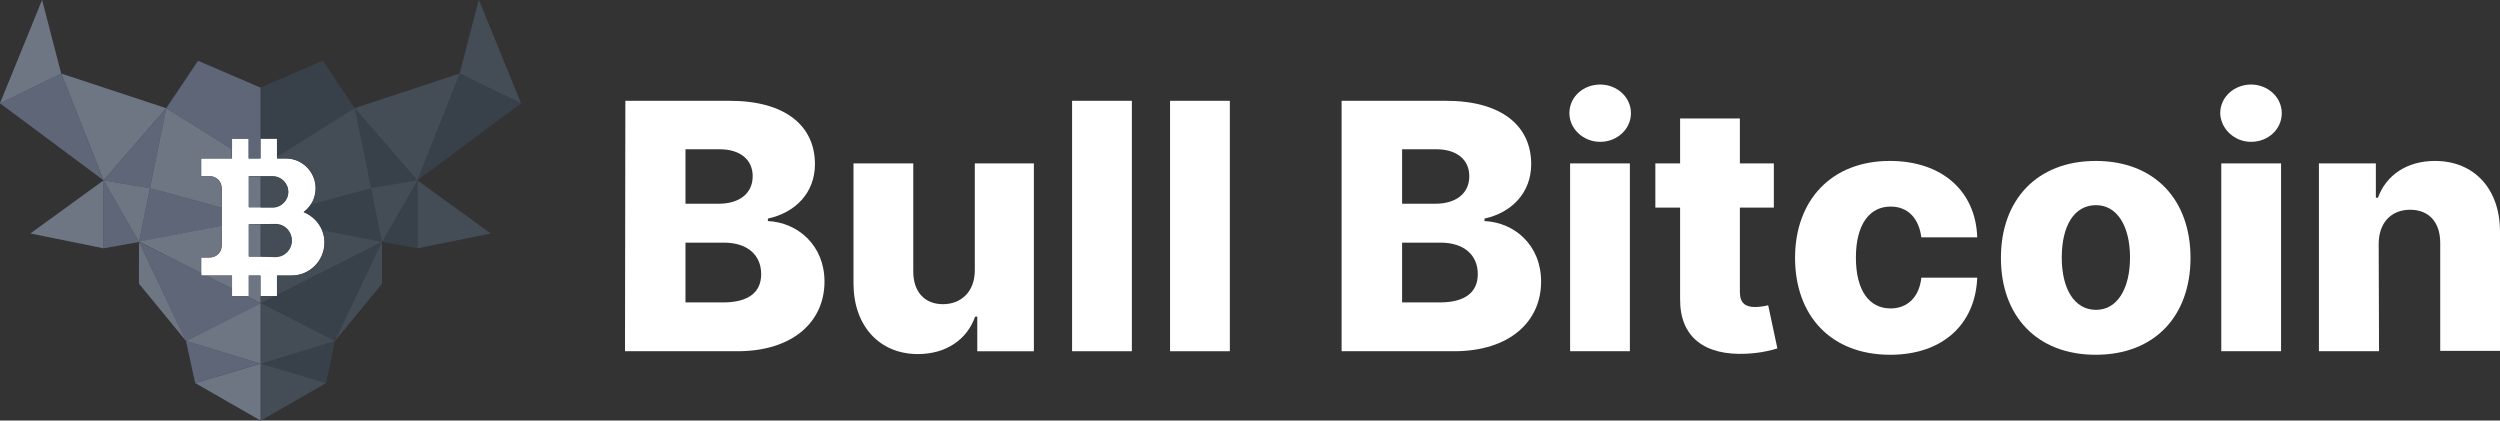
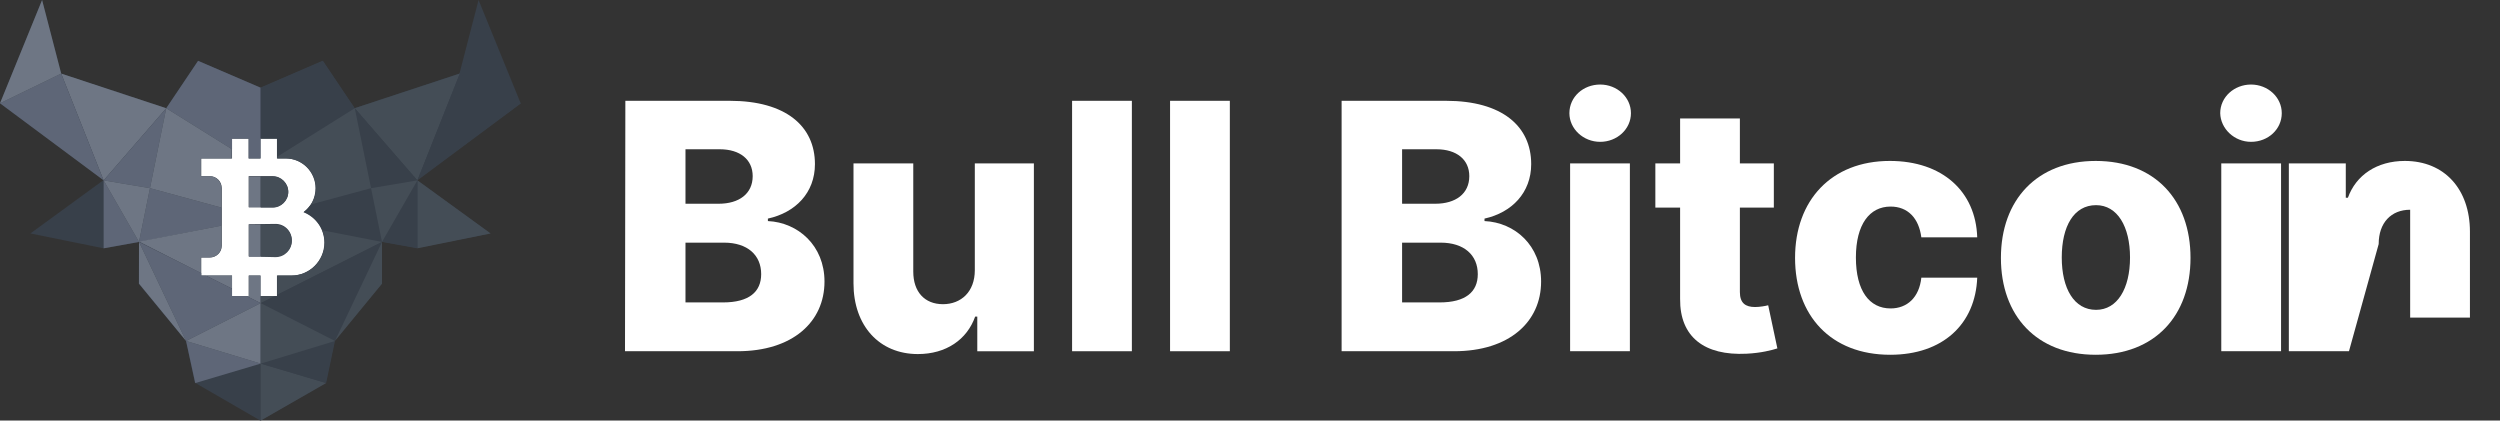
<svg xmlns="http://www.w3.org/2000/svg" version="1.1" id="Layer_1" x="0px" y="0px" viewBox="0 0 706.8 118.9" style="enable-background:new 0 0 706.8 118.9;" xml:space="preserve">
  <rect x="0" y="0" width="706.8" height="118.9" fill="#333333" stroke="none" />
  <style type="text/css">
	.st0{fill:#FFFFFF;}
	.st1{fill-rule:evenodd;clip-rule:evenodd;fill:#38404A;}
	.st2{fill-rule:evenodd;clip-rule:evenodd;fill:#6E7684;}
	.st3{fill-rule:evenodd;clip-rule:evenodd;fill:#5E6677;}
	.st4{fill-rule:evenodd;clip-rule:evenodd;fill:#444D56;}
</style>
  <g>
    <path class="st0" d="M176.7,99.3h31.8c15.6,0,24.6-8.3,24.6-19.7c0-10.2-7.5-16.7-16-17.1v-0.7c7.8-1.7,13.3-7.3,13.3-15.4   c0-10.7-8.2-17.9-24.1-17.9h-29.5L176.7,99.3L176.7,99.3z M193.8,85.5V68.6h10.9c6.6,0,10.5,3.5,10.5,8.9c0,5-3.4,8-10.8,8H193.8z    M193.8,57.6V42.2h9.7c5.7,0,9.3,2.9,9.3,7.6c0,5-3.9,7.8-9.6,7.8H193.8z" />
    <path id="_x31_" class="st0" d="M275.6,76.4c0,6.1-3.9,9.6-9,9.6c-5.2,0-8.4-3.5-8.4-9.2V46.2h-16.9v33.9c0,12,7.3,20,18.2,20   c8,0,13.9-4.1,16.2-10.6h0.6v9.8h16V46.2h-16.7V76.4z" />
    <polygon id="_x32_" class="st0" points="320,28.5 303.1,28.5 303.1,99.3 320,99.3  " />
    <polygon id="_x33_" class="st0" points="347.7,28.5 330.8,28.5 330.8,99.3 347.7,99.3  " />
    <path id="_x34_" class="st0" d="M379.3,99.3h31.8c15.6,0,24.6-8.3,24.6-19.7c0-10.2-7.4-16.7-16-17.1v-0.7   c7.7-1.7,13.2-7.3,13.2-15.4c0-10.7-8.2-17.9-24.1-17.9h-29.5V99.3z M396.4,85.5V68.6h10.9c6.6,0,10.5,3.5,10.5,8.9   c0,5-3.4,8-10.8,8H396.4z M396.4,57.6V42.2h9.7c5.7,0,9.3,2.9,9.3,7.6c0,5-3.9,7.8-9.6,7.8H396.4z" />
    <path id="_x35_" class="st0" d="M443.9,99.3h16.9V46.2h-16.9V99.3z M452.4,40.1c4.8,0,8.7-3.6,8.7-8.1s-3.9-8.1-8.7-8.1   s-8.7,3.5-8.7,8.1C443.7,36.4,447.6,40.1,452.4,40.1z" />
    <path id="_x36_" class="st0" d="M501.5,46.2h-9.6V33.5H475v12.7h-7v12.5h7v25.8c-0.1,10.8,6.9,16.1,18.8,15.5   c4.1-0.2,7.1-1,8.7-1.5l-2.6-12.2c-0.7,0.2-2.4,0.5-3.7,0.5c-2.7,0-4.3-1.1-4.3-4.2V58.7h9.6V46.2z" />
    <path id="_x37_" class="st0" d="M534.4,100.3c14.9,0,24.1-8.7,24.6-21.8h-15.8c-0.6,5.6-4,8.7-8.7,8.7c-6,0-9.8-5-9.8-14.4   s3.9-14.4,9.8-14.4c4.9,0,8,3.3,8.7,8.7H559c-0.4-13-9.9-21.6-24.7-21.6c-16.6,0-26.8,11.2-26.8,27.4   C507.5,89.2,517.6,100.3,534.4,100.3z" />
    <path id="_x38_" class="st0" d="M592.5,100.3c16.7,0,26.8-11,26.8-27.4s-10.1-27.4-26.8-27.4c-16.6,0-26.8,11-26.8,27.4   S575.8,100.3,592.5,100.3z M592.6,87.6c-6.2,0-9.7-6-9.7-14.8s3.4-14.8,9.7-14.8c6,0,9.6,6,9.6,14.8S598.6,87.6,592.6,87.6z" />
    <path id="_x39_" class="st0" d="M628,99.3h16.9V46.2H628V99.3z M636.4,40.1c4.9,0,8.7-3.6,8.7-8.1s-3.9-8.1-8.7-8.1   c-4.7,0-8.7,3.5-8.7,8.1C627.8,36.4,631.7,40.1,636.4,40.1z" />
-     <path id="_x31_0" class="st0" d="M672.5,69c0-6,3.5-9.7,8.9-9.7c5.3,0,8.5,3.5,8.5,9.4v30.5h16.9V65.5c0-12-7.2-20-18.4-20   c-7.9,0-13.8,4-16.1,10.4h-0.6v-9.7h-16.1v53.1h17L672.5,69L672.5,69z" />
+     <path id="_x31_0" class="st0" d="M672.5,69c0-6,3.5-9.7,8.9-9.7v30.5h16.9V65.5c0-12-7.2-20-18.4-20   c-7.9,0-13.8,4-16.1,10.4h-0.6v-9.7h-16.1v53.1h17L672.5,69L672.5,69z" />
  </g>
  <g>
    <rect x="54" y="37.7" class="st0" width="39.3" height="48" />
    <g>
      <path class="st1" d="M11.9,0l5.4,20.8L47,30.6l9-13.4l17.6,7.6l17.6-7.6l9,13.4l29.7-9.8L135.3,0l11.9,29.2l-29.3,21.7L138.6,66    l-20.7,4.1l-10-1.8l0.1,11.8L94.6,96.3l-2.5,11.9l-18.5,10.7l-18.5-10.7l-2.5-11.8L39.2,80.2l0.1-11.8l-10,1.8L8.6,66l20.7-15.1    L0,29.2L11.9,0z M65.6,44.8L65.6,44.8h-8.7v5h2.4c1.9,0,3.4,1.5,3.4,3.4v16.3c0,1.8-1.5,3.3-3.4,3.3h-2.4v5.1h8.7l0,0l0,0v5.8h4.7    v-5.8h3.3v5.8h4.7v-5.8h4.1c5.1,0,9.3-4.2,9.3-9.3l0,0c0-3.9-2.4-7.2-5.9-8.6c2.1-1.5,3.4-4,3.4-6.8l0,0c0-4.6-3.8-8.4-8.4-8.4    h-2.5v-5.6h-4.7v5.6h-3.3v-5.6h-4.7V44.8z M70.3,49.9v8.7h6.8c2.4,0,4.4-2,4.4-4.4l0,0c0-2.4-2-4.4-4.4-4.4h-6.8V49.9z M70.3,63.4    v9.1h7.6c2.5,0,4.6-2,4.6-4.6l0,0c0-2.5-2-4.6-4.6-4.6L70.3,63.4L70.3,63.4z" />
      <polygon class="st2" points="47,30.6 17.3,20.8 29.3,51   " />
      <polygon class="st3" points="0,29.2 29.3,51 17.3,20.8   " />
      <polygon class="st3" points="56,17.2 47,30.6 65.6,42.2 65.6,39.2 70.3,39.2 70.3,44.8 73.7,44.8 73.7,24.8   " />
      <polygon class="st3" points="42.4,53.2 47,30.6 29.3,51   " />
-       <polygon class="st2" points="8.6,66 29.3,51 29.3,70.2   " />
      <polygon class="st3" points="39.3,68.4 29.3,51 29.3,70.2   " />
      <polygon class="st3" points="42.4,53.2 62.6,58.7 62.6,63.8 39.3,68.4   " />
      <polygon class="st2" points="29.3,51 42.4,53.2 39.3,68.4   " />
      <path class="st2" d="M73.7,58.6v-8.7h-3.3v8.7H73.7z M65.6,42.2L47,30.6l-4.6,22.6l20.2,5.5v-5.5c0-1.9-1.5-3.4-3.4-3.4h-2.4v-5    h8.7l0,0v-2.6H65.6z" />
      <path class="st2" d="M73.7,85.7v-7.8h-3.3v5.8h-0.7L73.7,85.7z M73.7,72.6v-9.1h-3.3v9.1H73.7z M62.6,63.8l-23.3,4.5l17.5,8.9    v-4.4h2.4c1.9,0,3.4-1.5,3.4-3.3V63.8z M58.2,77.9l7.4,3.7v-3.7l0,0l0,0H58.2z" />
      <polygon class="st3" points="52.6,96.4 73.7,85.7 69.7,83.7 65.6,83.7 65.6,81.6 58.2,77.9 56.9,77.9 56.9,77.2 39.3,68.4   " />
      <polygon class="st2" points="39.3,80.2 39.3,68.4 52.6,96.4   " />
-       <polygon class="st2" points="73.7,118.9 55.2,108.3 73.7,102.8   " />
      <polygon class="st3" points="52.6,96.4 73.7,102.8 55.2,108.3   " />
      <polygon class="st2" points="73.7,85.7 73.7,102.8 52.6,96.4   " />
-       <polygon class="st4" points="135.4,0 147.3,29.2 130,20.8   " />
      <polygon class="st4" points="100.3,30.6 130,20.8 118,51   " />
      <polygon class="st1" points="147.3,29.2 118,51 130,20.8   " />
      <polygon class="st1" points="91.3,17.2 100.3,30.6 78.4,44.3 78.4,39.2 73.7,39.2 73.7,44.8 73.7,44.8 73.7,24.8   " />
      <polygon class="st1" points="104.9,53.2 100.3,30.6 118,51   " />
      <polygon class="st4" points="138.7,66 118,51 118,70.2   " />
      <polygon class="st1" points="108,68.4 118,51 118,70.2   " />
      <path class="st1" d="M104.9,53.2l-17,4.6c-0.6,0.8-1.2,1.5-2,2.1c2.3,0.9,4.2,2.8,5.2,5.1l16.9,3.3L104.9,53.2z" />
      <polygon class="st4" points="118,51 104.9,53.2 108,68.4   " />
      <path class="st4" d="M73.7,58.6v-8.7h3.4c2.4,0,4.4,2,4.4,4.4l0,0c0,2.4-2,4.4-4.4,4.4h-3.4V58.6z M78.4,44.3l21.9-13.7l4.6,22.6    l-17,4.6c0.9-1.3,1.4-2.9,1.4-4.6l0,0c0-4.6-3.8-8.4-8.4-8.4h-2.5C78.4,44.8,78.4,44.3,78.4,44.3z" />
      <path class="st4" d="M73.7,85.7v-7.8l0,0v5.8h4L73.7,85.7z M73.7,72.6v-9.1h4.2c2.5,0,4.6,2.1,4.6,4.6l0,0c0,2.5-2,4.6-4.6,4.6    L73.7,72.6L73.7,72.6z M91.1,65.1l16.9,3.3l-29.6,15v-5.5h4.1c5.1,0,9.3-4.2,9.3-9.3l0,0C91.8,67.3,91.5,66.2,91.1,65.1z" />
      <polygon class="st1" points="94.7,96.4 73.7,85.7 77.7,83.7 78.4,83.7 78.4,83.3 108,68.4   " />
      <polygon class="st4" points="108,80.2 108,68.4 94.7,96.4   " />
      <polygon class="st4" points="73.7,118.9 92.2,108.3 73.7,102.8   " />
      <polygon class="st1" points="94.7,96.4 73.7,102.8 92.2,108.3   " />
      <polygon class="st4" points="73.7,85.7 73.7,102.8 94.7,96.4   " />
      <polygon class="st2" points="11.9,0 0,29.2 17.3,20.8   " />
    </g>
  </g>
</svg>